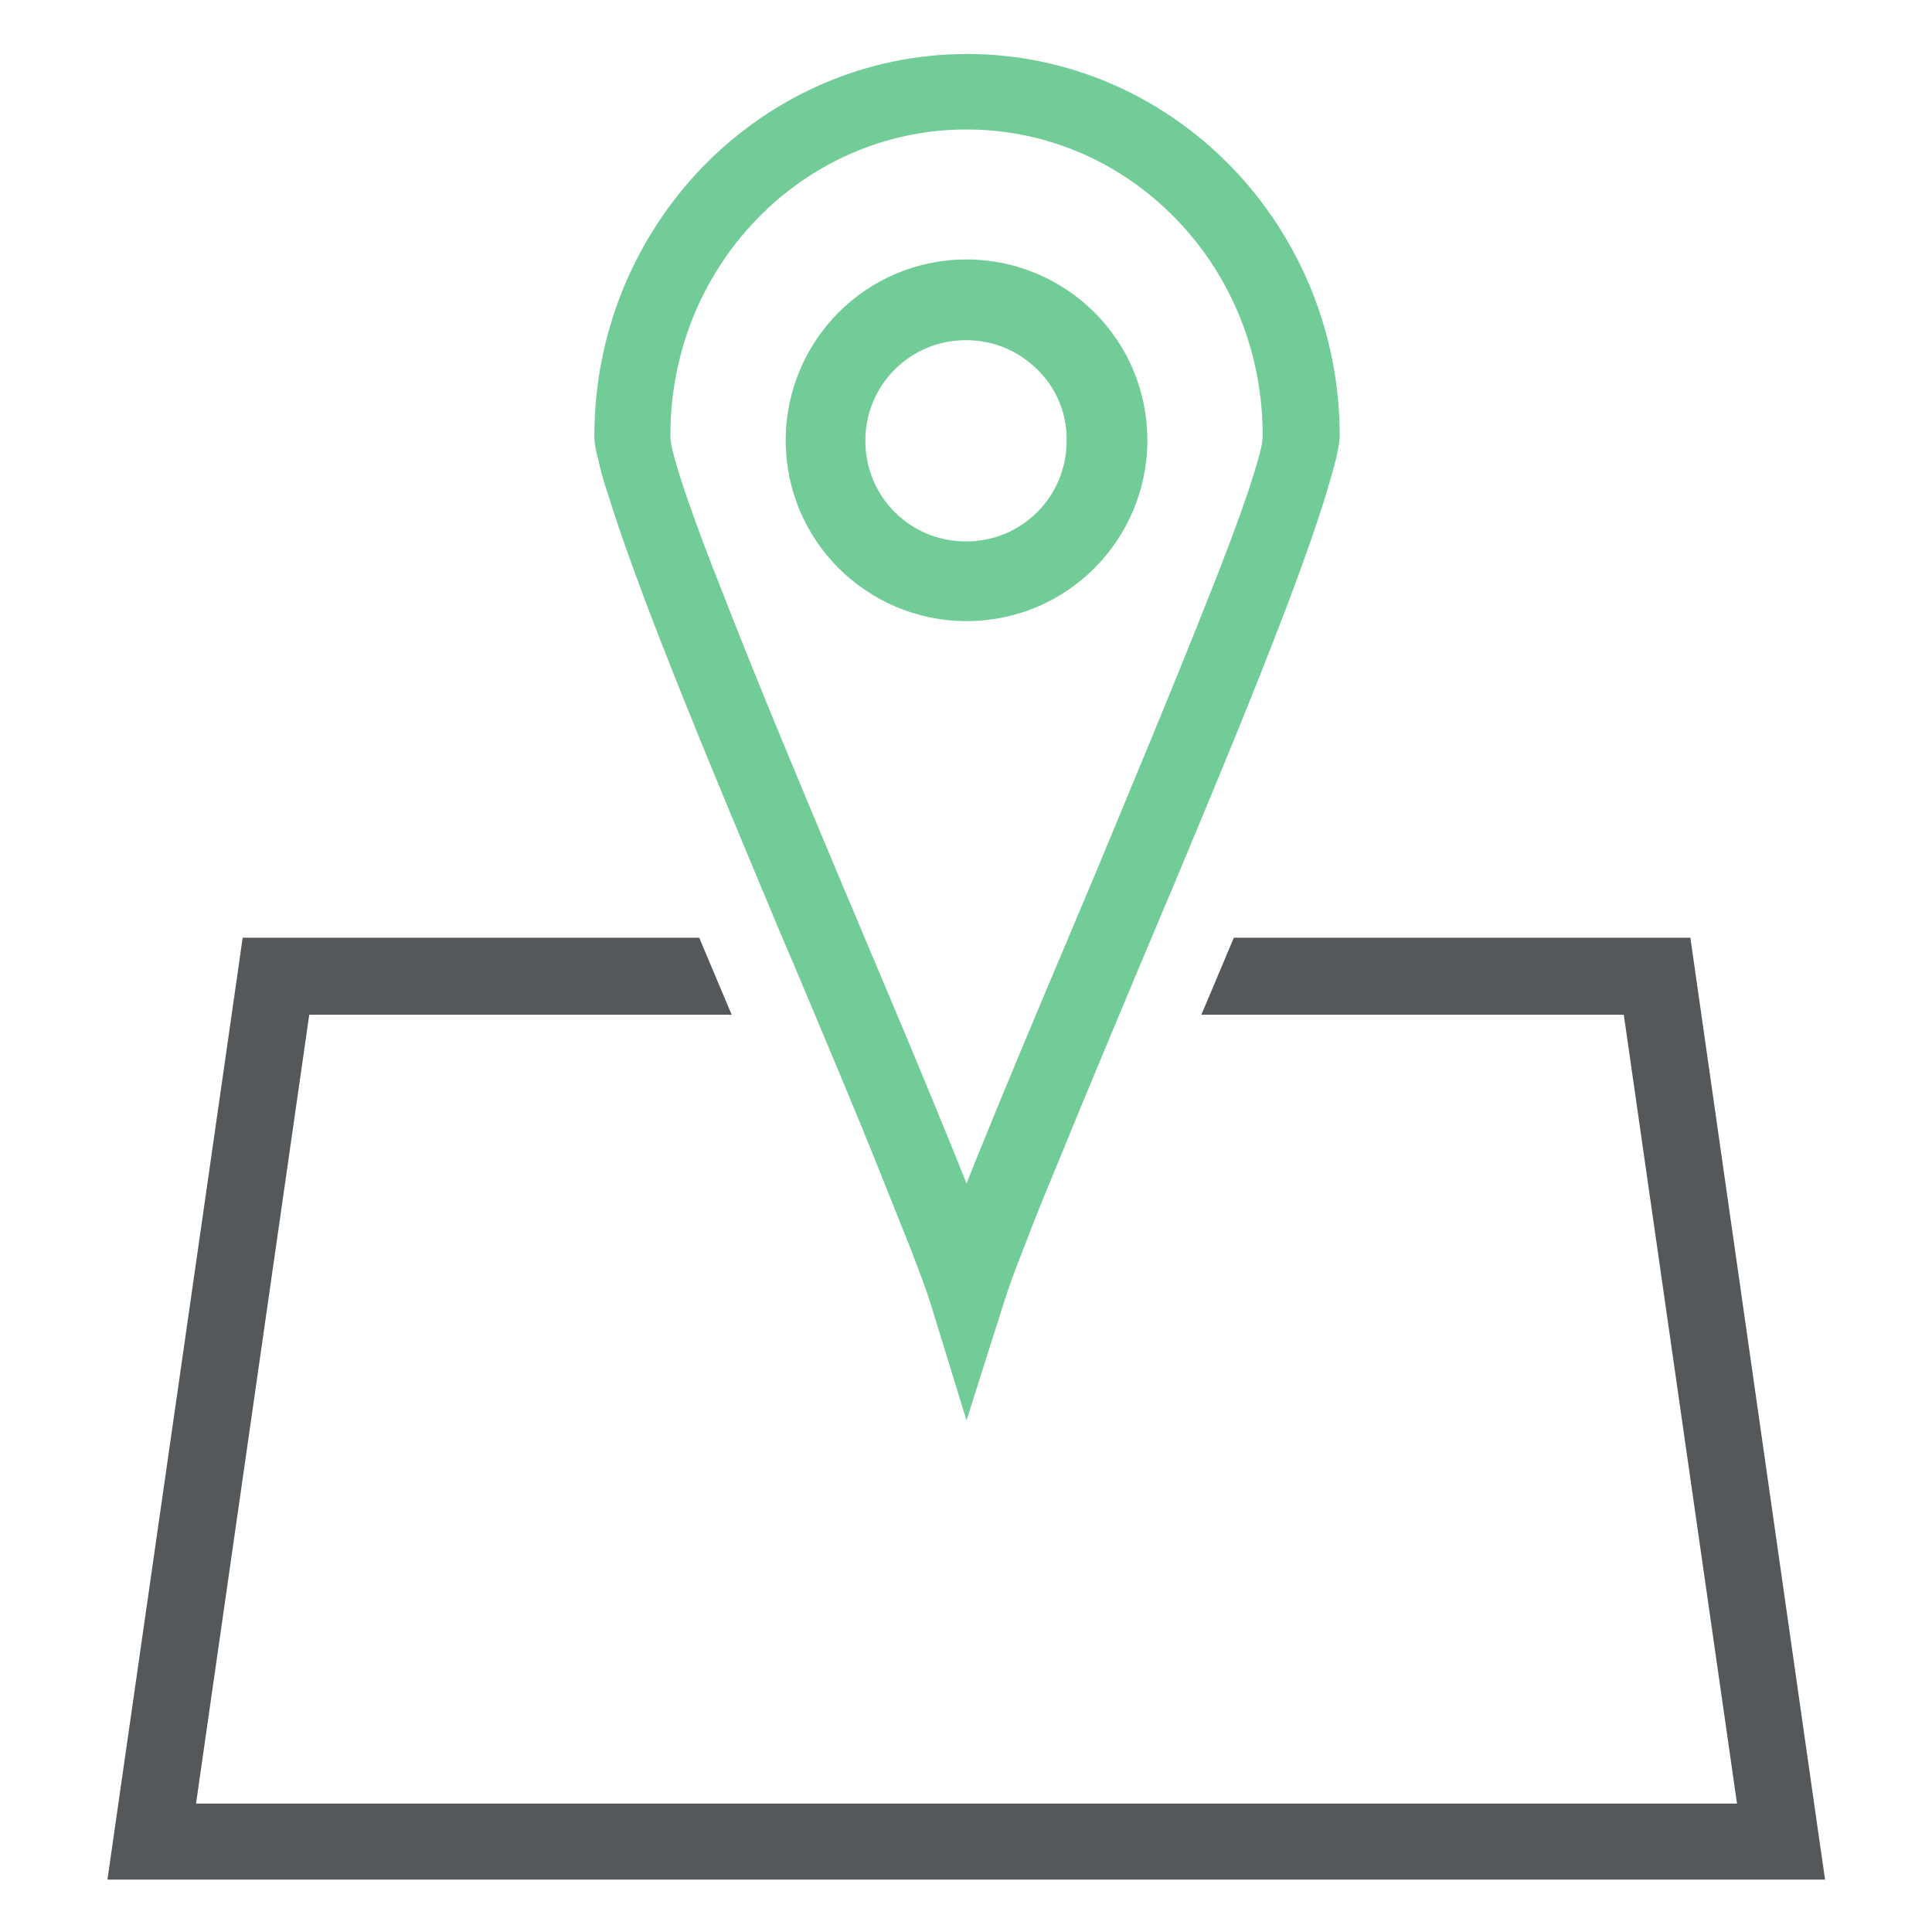
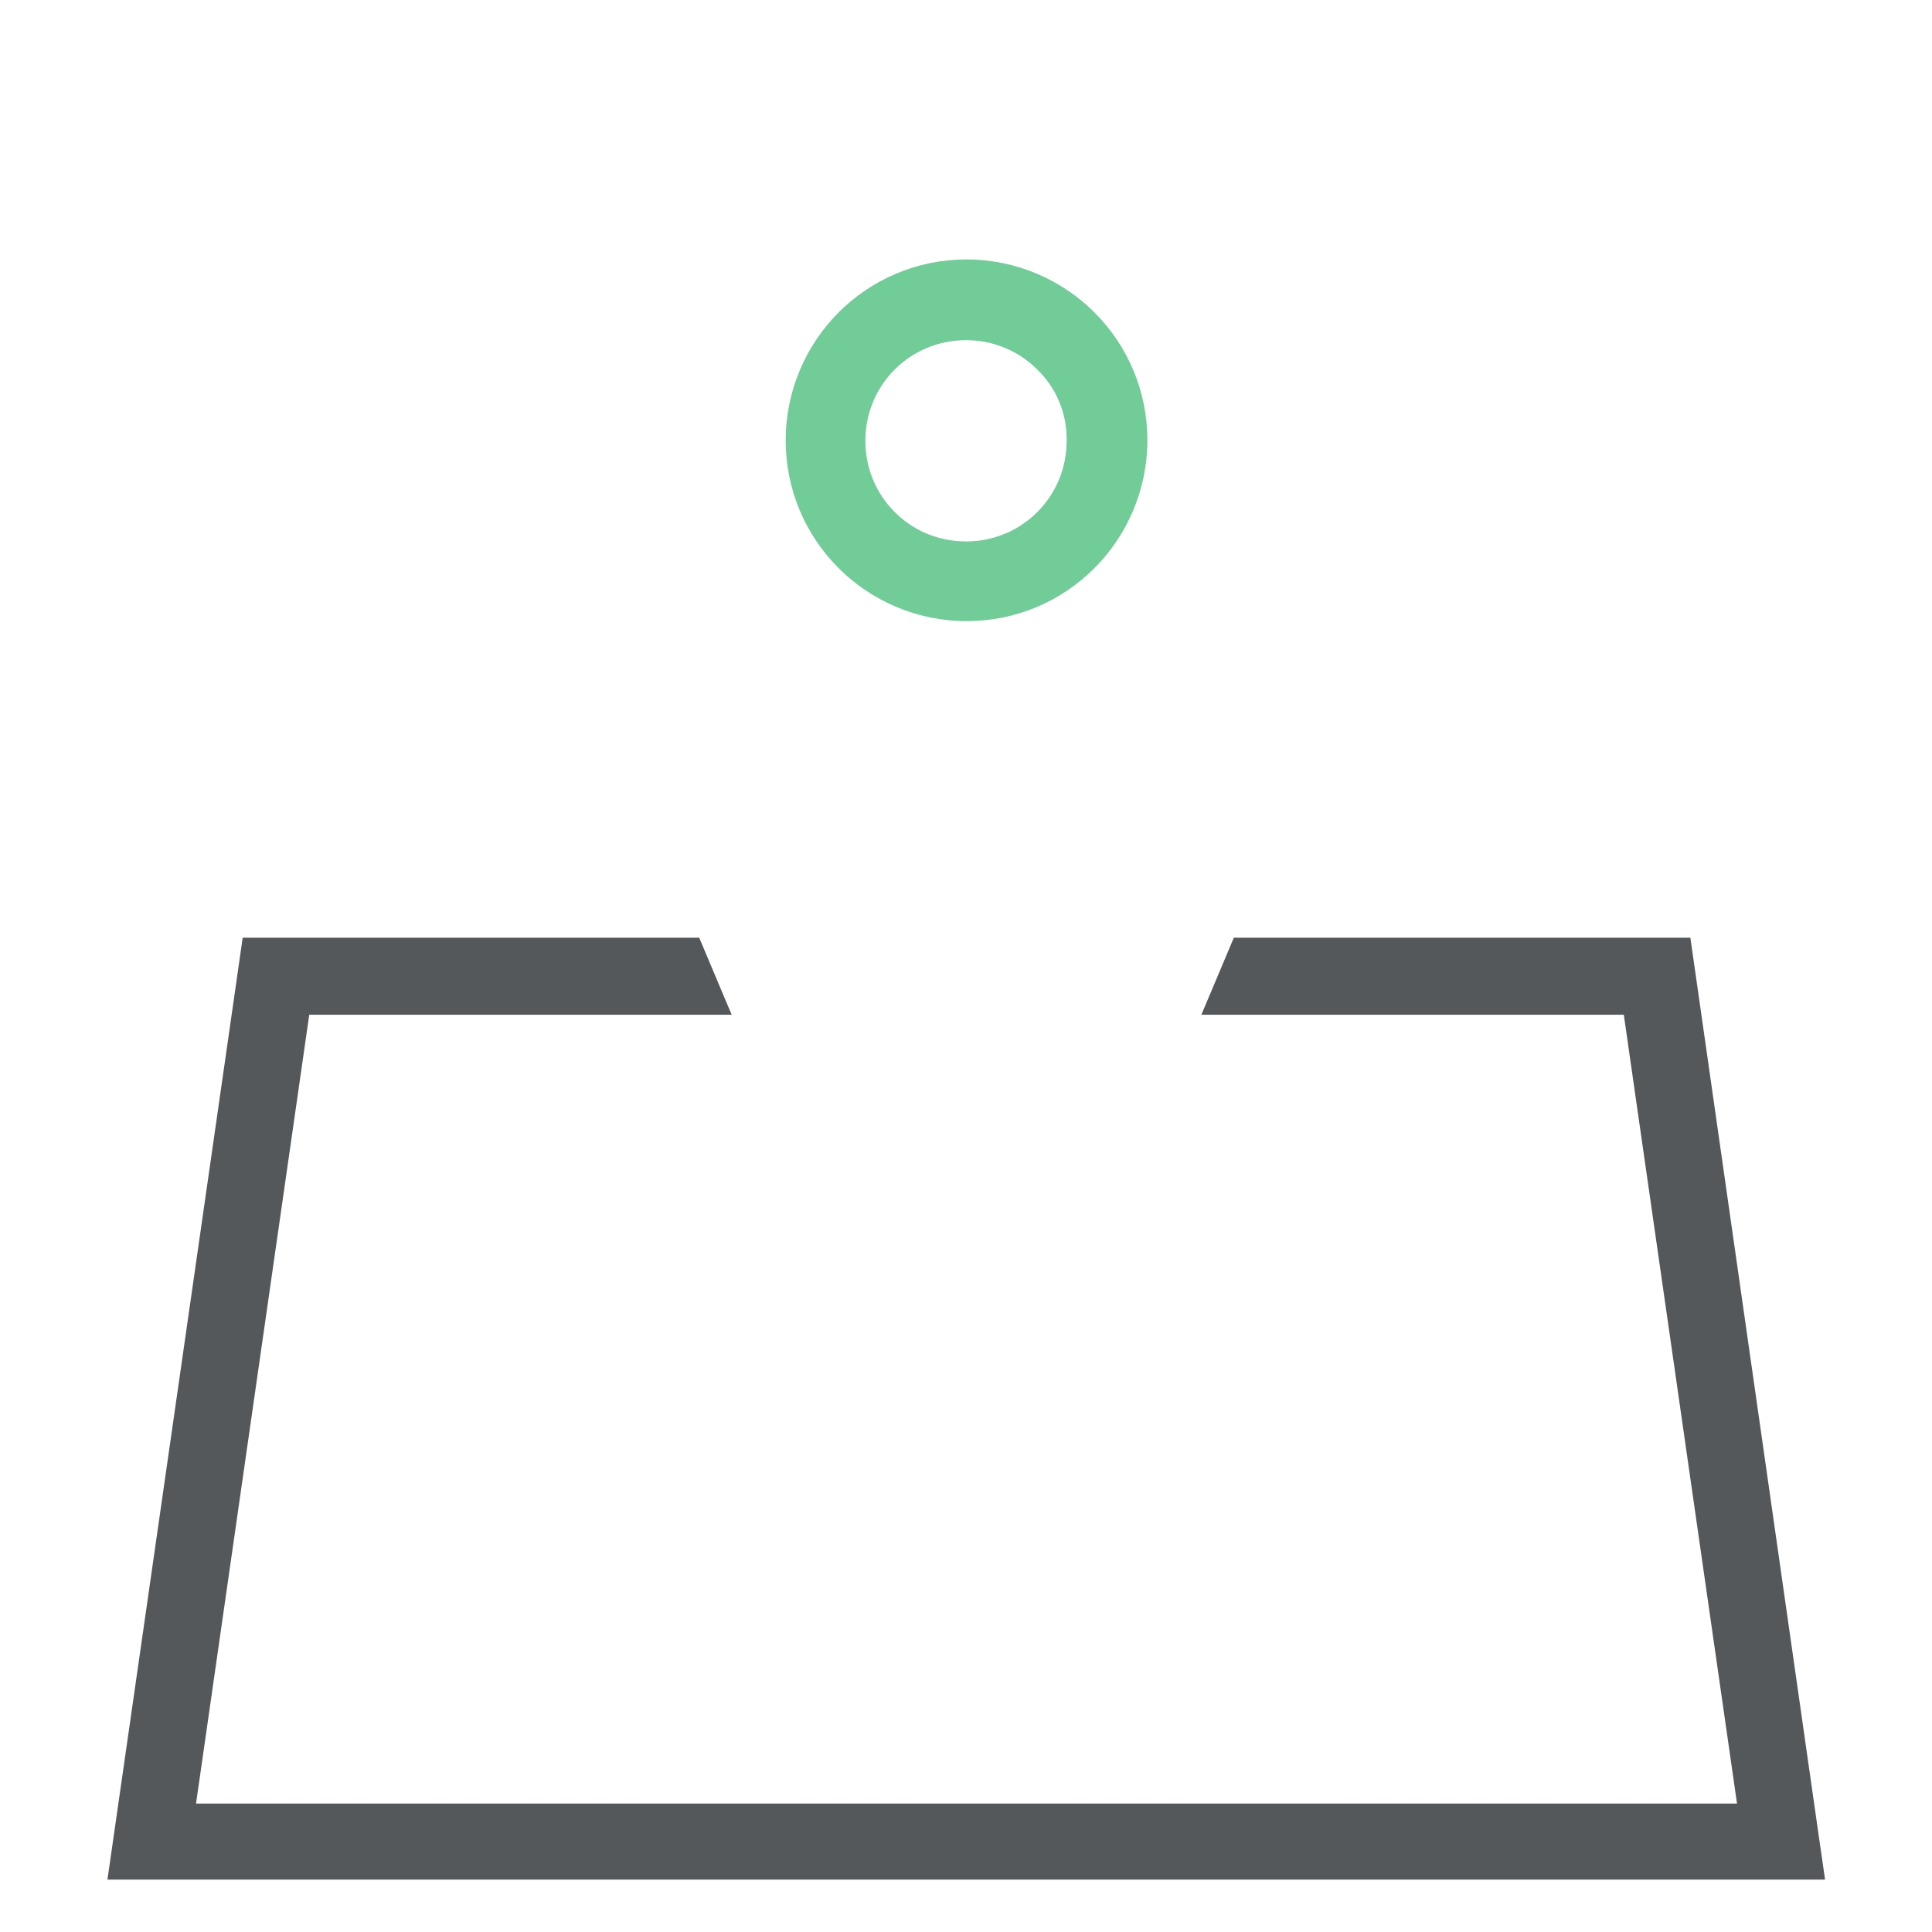
<svg xmlns="http://www.w3.org/2000/svg" id="Calque_2" data-name="Calque 2" viewBox="0 0 368.6 368.6">
  <defs>
    <style>
      .cls-1, .cls-2 {
        fill: #71cc98;
      }

      .cls-1, .cls-2, .cls-3, .cls-4 {
        stroke-width: 0px;
      }

      .cls-2, .cls-3 {
        fill-rule: evenodd;
      }

      .cls-3 {
        fill: #54585a;
      }

      .cls-4 {
        fill: none;
      }
    </style>
  </defs>
  <g id="Calque_1-2" data-name="Calque 1">
    <g id="Layer_1">
      <g id="_309290072" data-name=" 309290072">
        <rect id="_309289544" data-name=" 309289544" class="cls-4" width="368.6" height="368.6" />
      </g>
-       <path class="cls-2" d="m184.4,271l7-22.1c1.1-3.5,2.4-7,3.8-10.5,1.9-5,3.9-10,6-15,5.3-13,10.7-25.9,16.1-38.8,2.2-5.1,4.3-10.3,6.5-15.4,7.5-18,15.1-36.1,22-54.3,2.5-6.7,5-13.5,7.1-20.3.7-2.4,1.4-4.7,2-7.1.3-1.4.7-3,.7-4.4,0-19.2-7.4-37.6-20.8-51.4-13.3-13.6-31.2-21.4-50.3-21.4s-37,7.8-50.3,21.4c-13.4,13.8-20.8,32.2-20.8,51.4,0,1.4.3,3.1.7,4.4.5,2.4,1.2,4.8,2,7.1,2.1,6.8,4.6,13.6,7.1,20.3,6.9,18.2,14.5,36.3,22,54.3,2.1,5.1,4.3,10.3,6.5,15.4,5.4,12.9,10.9,25.8,16.1,38.8l6,15c1.3,3.5,2.7,7,3.8,10.5l6.8,22.1h0Zm-56.5-188c0-15.4,5.8-30.2,16.6-41.3,10.5-10.8,24.7-17,39.9-17s29.4,6.2,39.9,17c10.8,11.1,16.6,25.9,16.6,41.3,0,1.4-.4,3.1-.8,4.4-.6,2.2-1.3,4.3-2,6.5-2.2,6.4-4.6,12.7-7.1,19-6.9,17.5-14.2,34.9-21.4,52.3-1.9,4.6-3.9,9.2-5.8,13.8-5.8,13.7-11.6,27.5-17.2,41.3l-2.2,5.5-2.2-5.5c-5.6-13.8-11.4-27.6-17.2-41.3-1.9-4.6-3.9-9.2-5.8-13.8-7.3-17.4-14.6-34.8-21.4-52.3-2.5-6.3-4.9-12.6-7.1-19-.7-2.1-1.4-4.3-2-6.5-.4-1.4-.8-3-.8-4.4h0Z" />
      <path class="cls-1" d="m184.4,49.5c9.5,0,18.2,3.9,24.4,10.1,6.3,6.3,10.1,14.9,10.1,24.4s-3.9,18.2-10.1,24.4c-6.3,6.3-14.9,10.1-24.4,10.1s-18.2-3.9-24.4-10.1c-6.3-6.3-10.1-14.9-10.1-24.4s3.9-18.2,10.1-24.4c6.2-6.2,14.8-10.1,24.4-10.1Zm13.5,21c-3.5-3.5-8.3-5.6-13.6-5.6s-10.1,2.1-13.6,5.6-5.6,8.3-5.6,13.6,2.1,10.1,5.6,13.6,8.3,5.6,13.6,5.6,10.1-2.1,13.6-5.6,5.6-8.3,5.6-13.6c.1-5.4-2.1-10.2-5.6-13.6Z" />
      <path class="cls-3" d="m46.3,178.9l-.9,6.3-24.9,173.4h327.7l-1.2-8.3-24.5-171.4h-87.1c-1.6,3.8-3.2,7.6-4.8,11.4l-1.4,3.3h80.6l21.6,150.5H37.4l21.6-150.5h80.6l-1.4-3.3c-1.6-3.8-3.2-7.6-4.8-11.4H46.3Z" />
    </g>
  </g>
</svg>